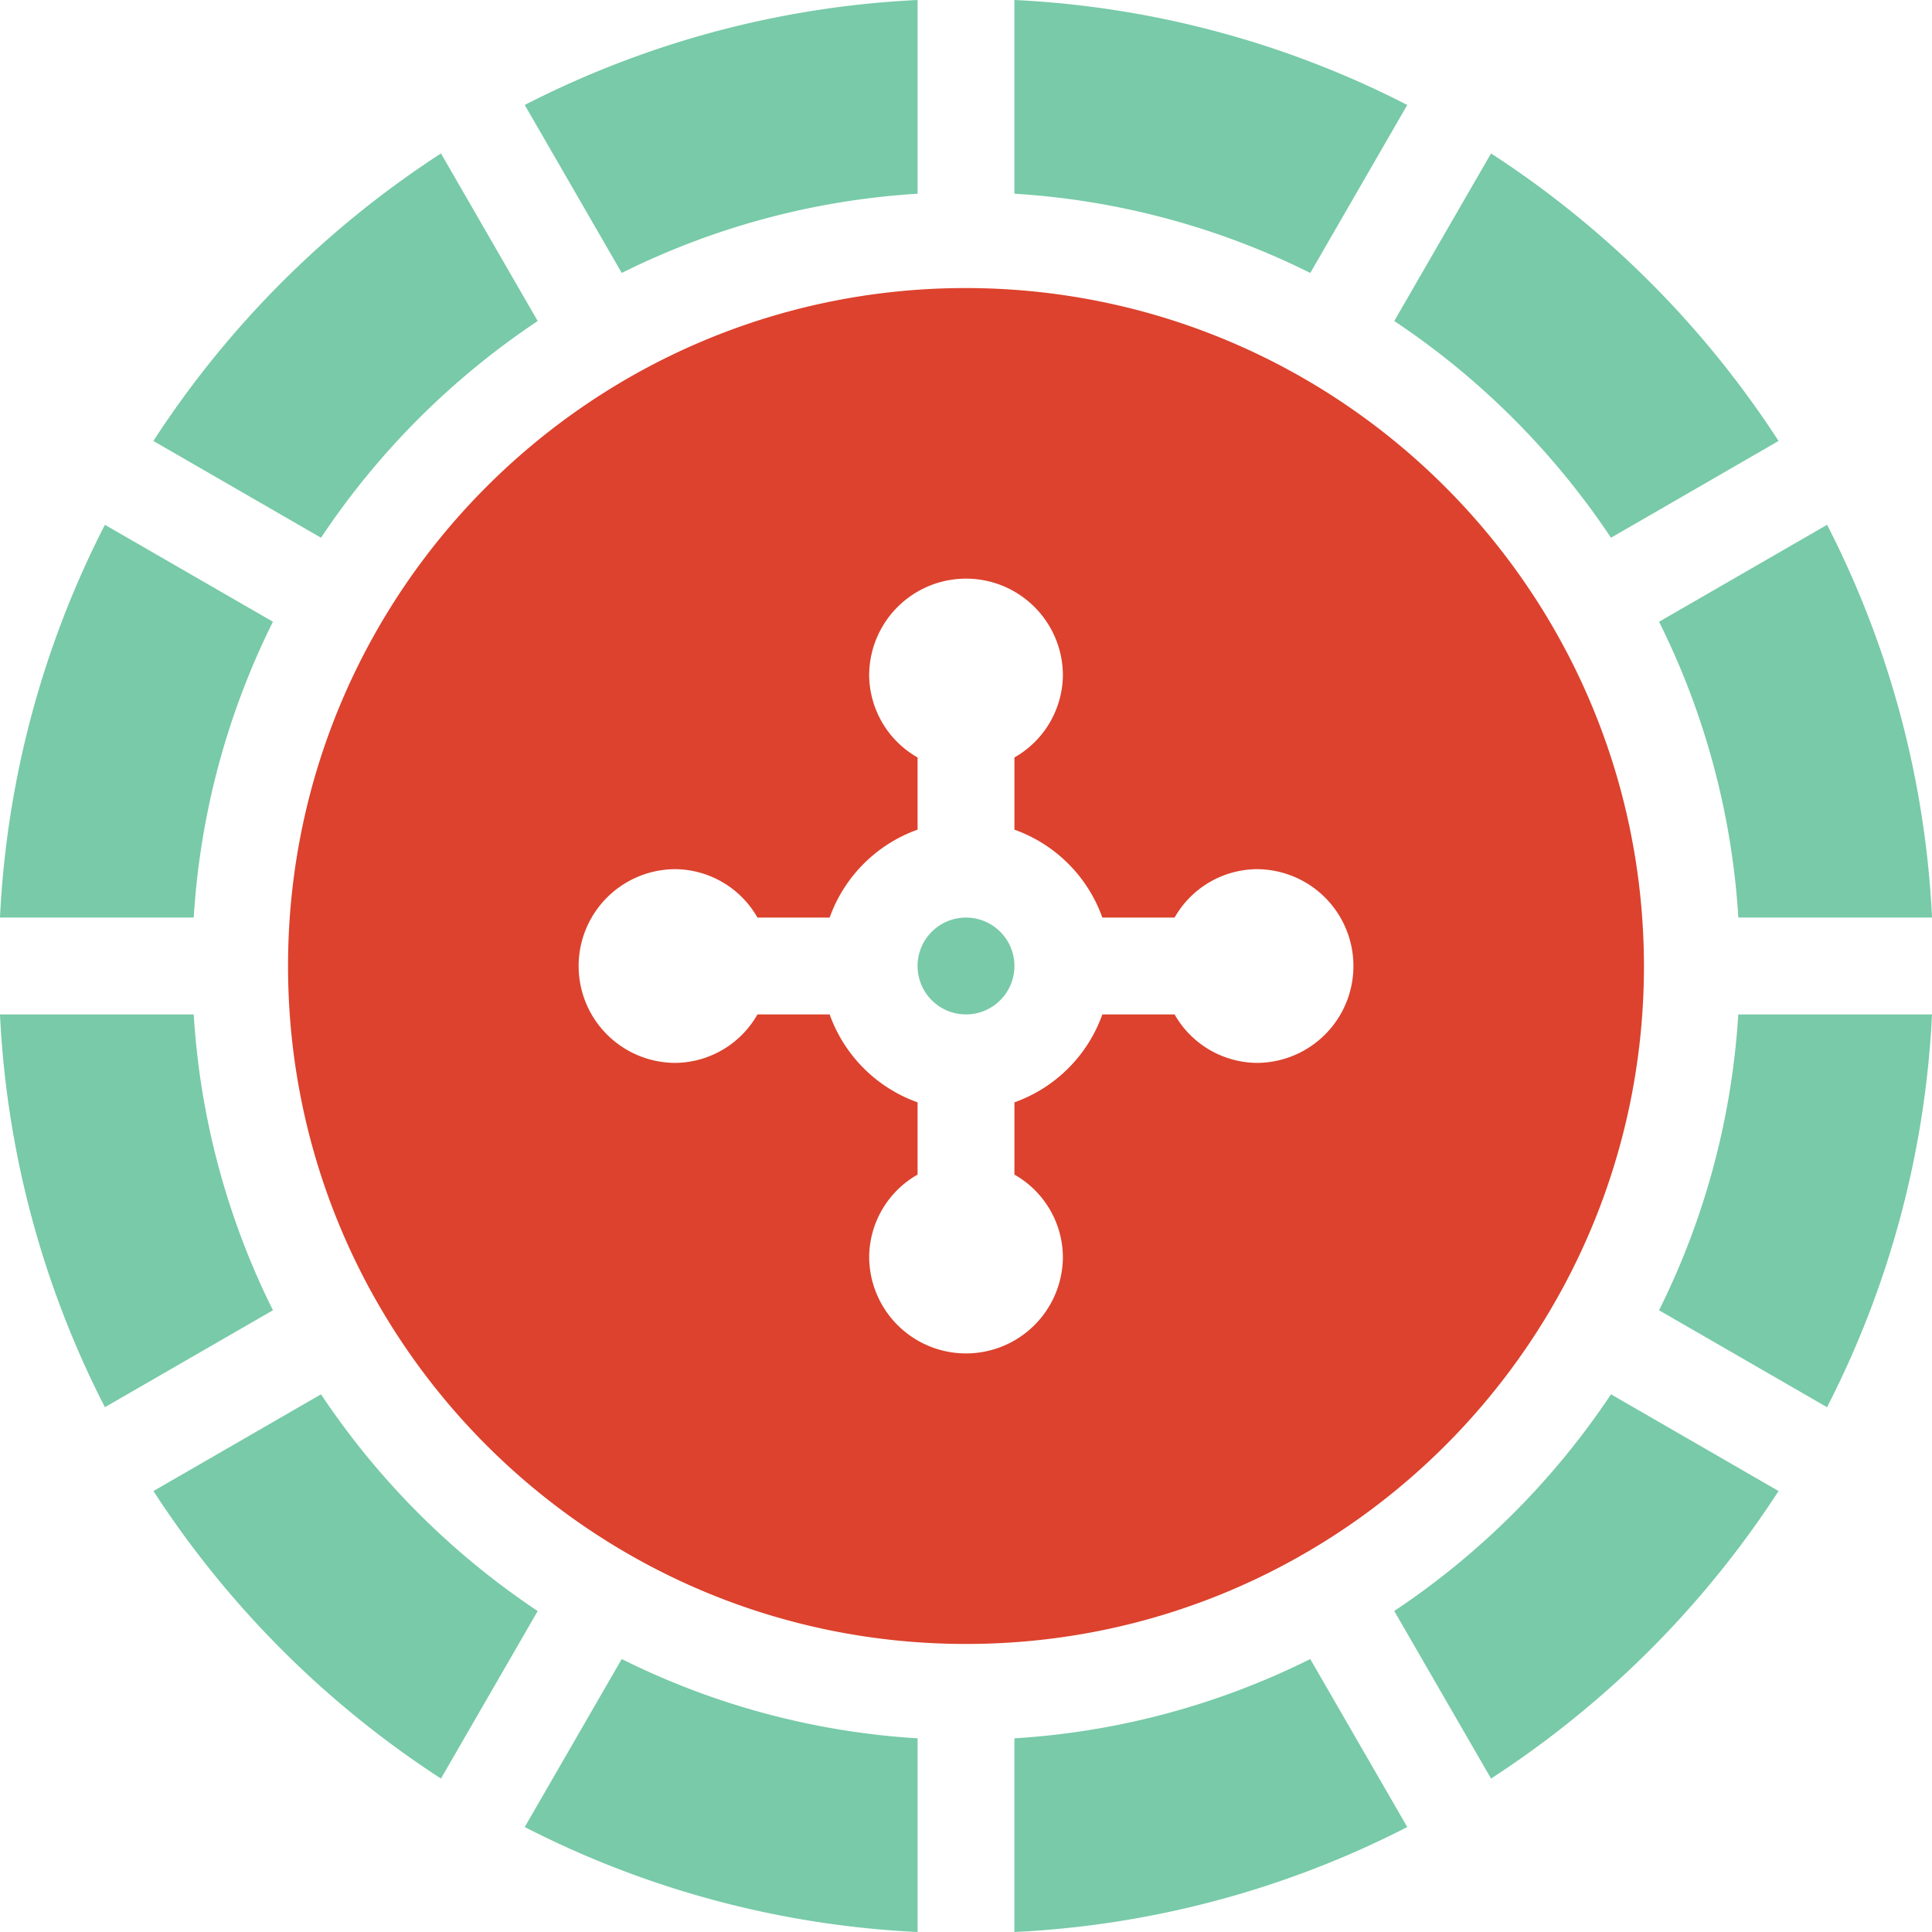
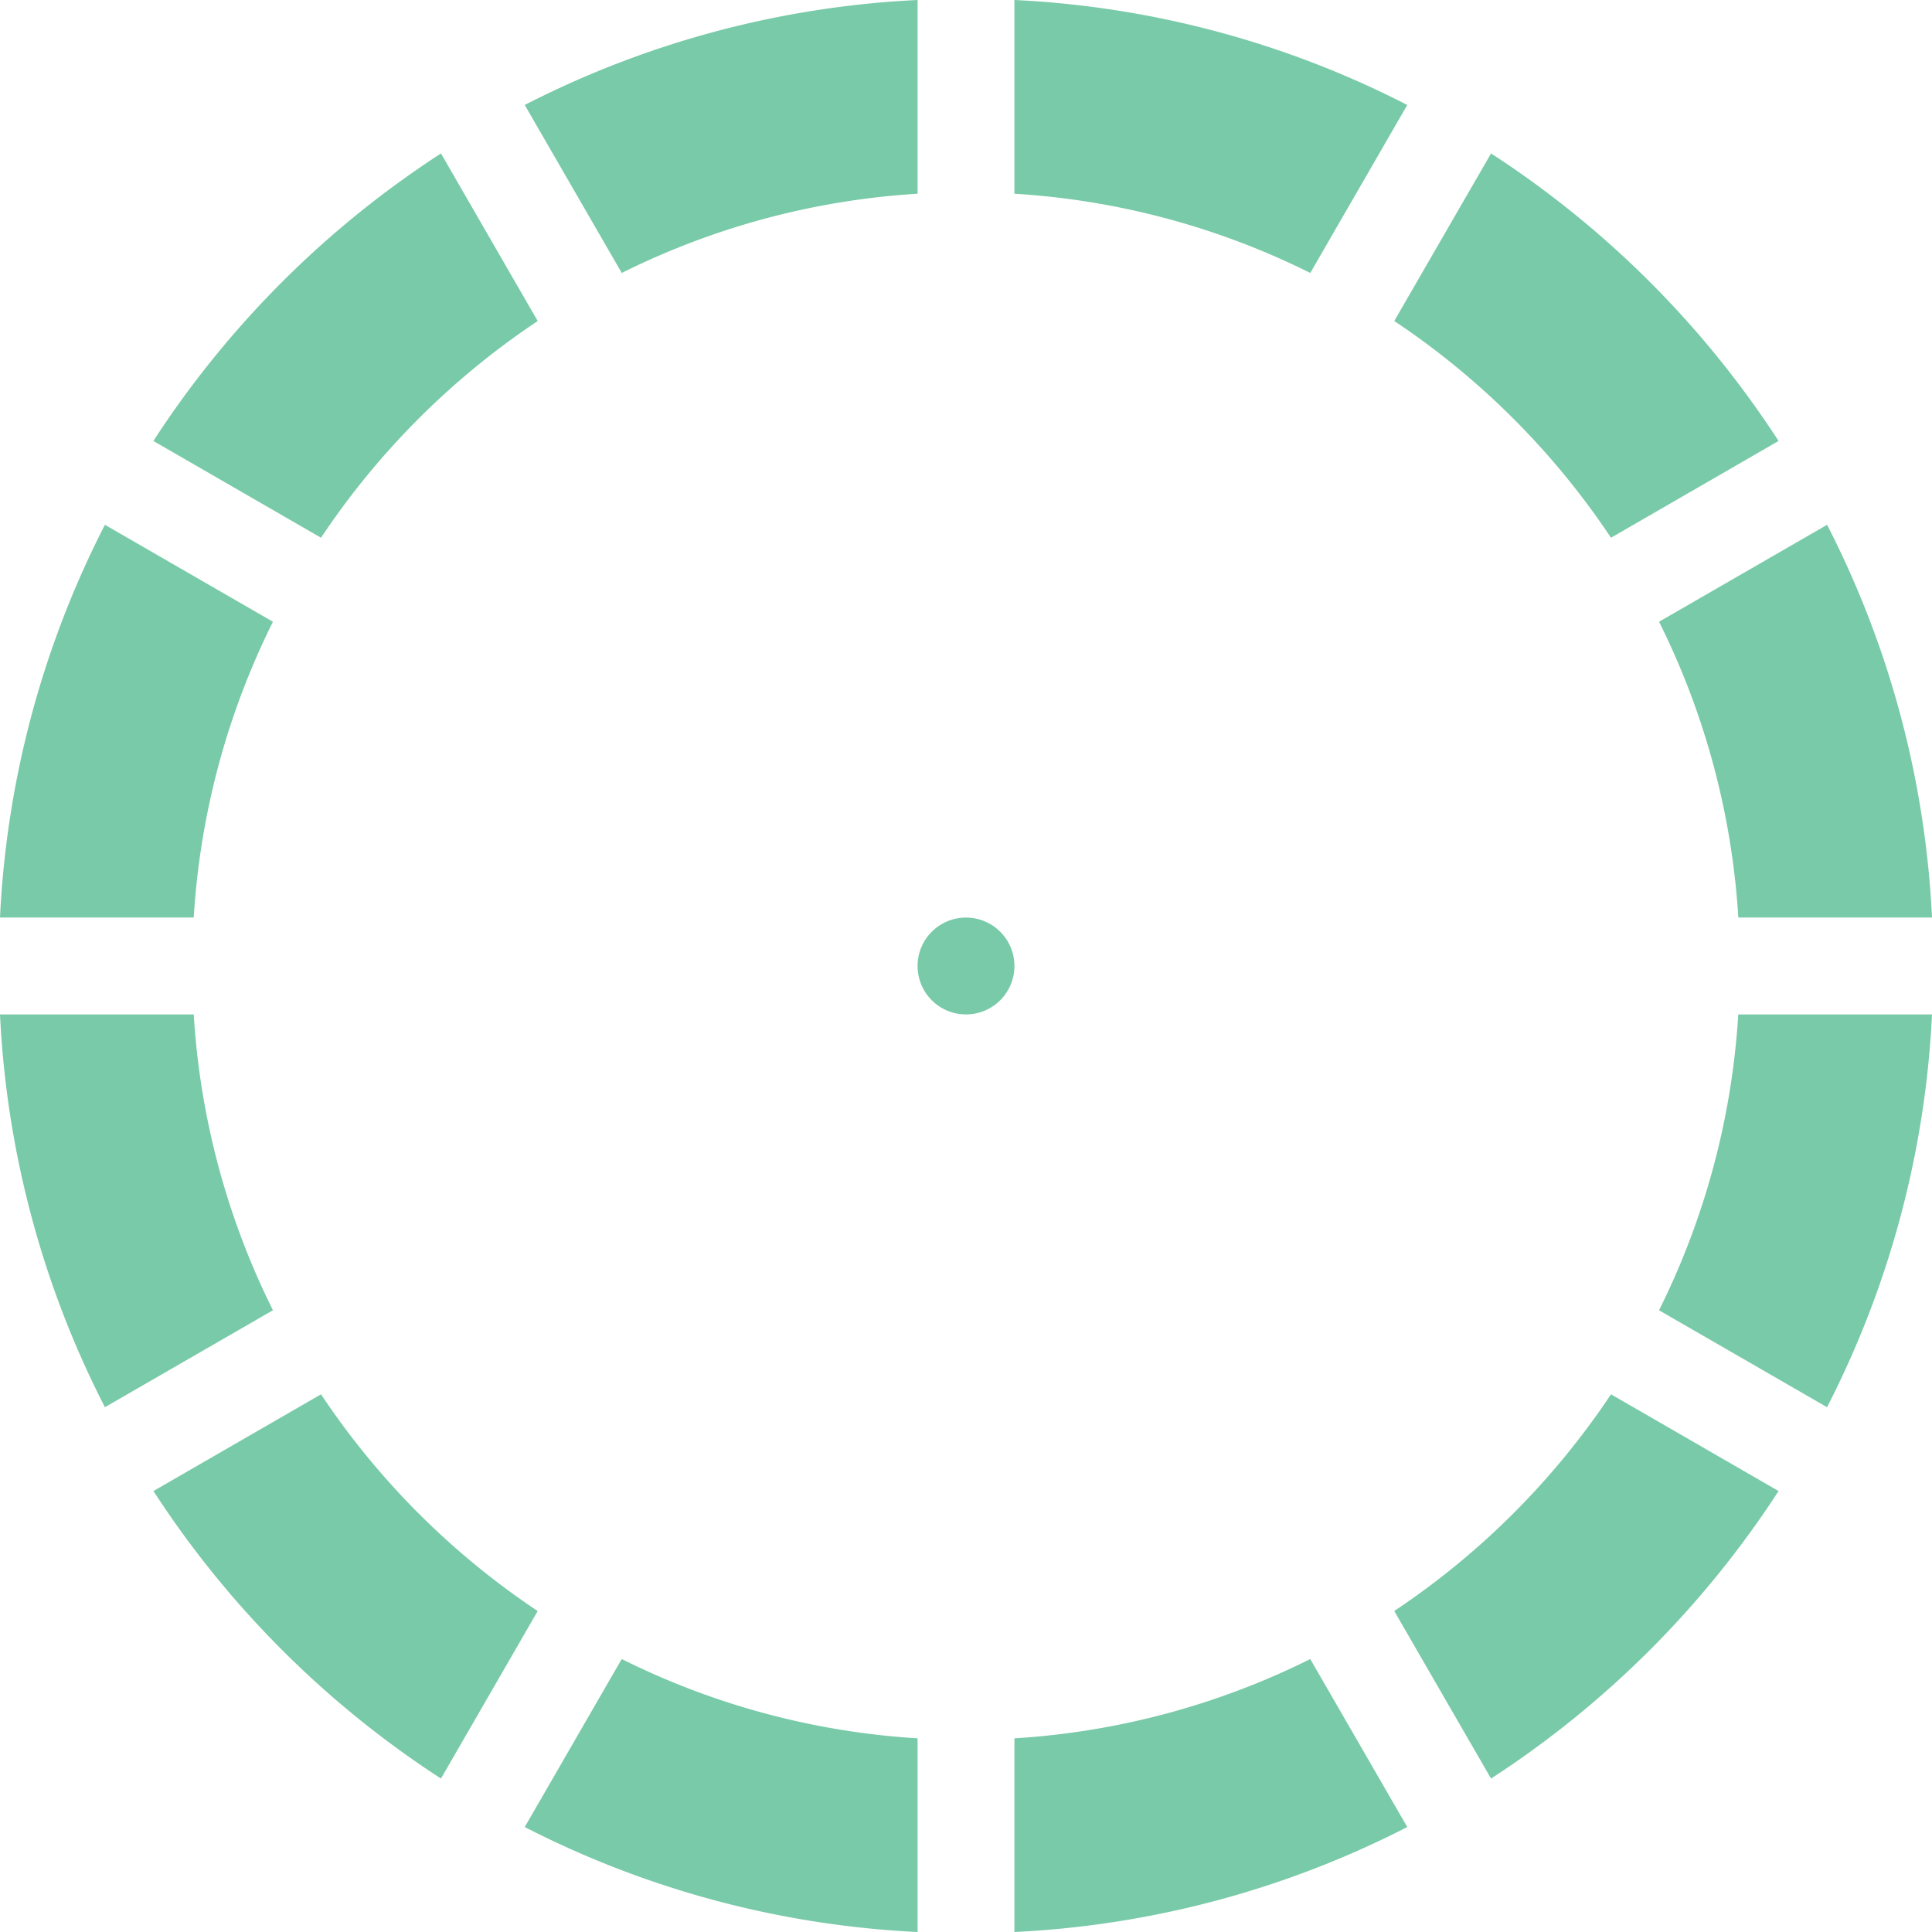
<svg xmlns="http://www.w3.org/2000/svg" width="33" height="33" fill="none">
  <g clip-path="url(#a)">
    <path fill="#78CAA8" d="M17.327 16.5a.827.827 0 1 0-1.654 0 .827.827 0 0 0 1.654 0Z" />
-     <path fill="#DC422D" d="M28.08 16.5c0 6.395-5.184 11.58-11.58 11.58-6.395 0-11.58-5.184-11.58-11.58 0-6.395 5.185-11.58 11.58-11.58 6.392.008 11.572 5.188 11.58 11.58Zm-6.617-1.654a1.632 1.632 0 0 0-1.4.827h-1.234a2.478 2.478 0 0 0-1.502-1.502v-1.233c.506-.287.82-.82.828-1.4a1.654 1.654 0 0 0-3.309 0c.007.58.322 1.114.827 1.4v1.233c-.7.25-1.252.802-1.502 1.502h-1.233a1.632 1.632 0 0 0-1.4-.827 1.654 1.654 0 1 0 0 3.309 1.632 1.632 0 0 0 1.4-.828h1.233c.25.701.802 1.252 1.502 1.502v1.234c-.505.286-.82.82-.827 1.4a1.654 1.654 0 1 0 3.309 0 1.632 1.632 0 0 0-.828-1.4v-1.234c.701-.25 1.252-.801 1.502-1.502h1.234c.286.506.82.82 1.4.828a1.654 1.654 0 0 0 0-3.309Z" />
    <path fill="#78CAA8" d="M3.309 15.672H0a16.408 16.408 0 0 1 1.792-6.708l2.87 1.656a13.113 13.113 0 0 0-1.353 5.053ZM3.309 17.327a13.115 13.115 0 0 0 1.353 5.053l-2.87 1.656A16.408 16.408 0 0 1 0 17.327h3.309ZM29.692 15.672a13.114 13.114 0 0 0-1.354-5.052l2.87-1.656A16.41 16.41 0 0 1 33 15.672h-3.308ZM22.38 4.662a13.113 13.113 0 0 0-5.053-1.353V0c2.34.112 4.627.723 6.71 1.793l-1.657 2.87ZM15.673 0v3.309a13.123 13.123 0 0 0-5.053 1.353L8.963 1.793A16.414 16.414 0 0 1 15.673 0ZM17.327 33v-3.308a13.122 13.122 0 0 0 5.053-1.354l1.657 2.869A16.408 16.408 0 0 1 17.327 33ZM9.185 5.483a13.329 13.329 0 0 0-3.702 3.702L2.62 7.532a16.653 16.653 0 0 1 4.912-4.911l1.652 2.862ZM27.517 9.185a13.33 13.33 0 0 0-3.702-3.702l1.653-2.862a16.652 16.652 0 0 1 4.911 4.911l-2.862 1.653ZM10.62 28.338a13.115 13.115 0 0 0 5.053 1.354V33a16.408 16.408 0 0 1-6.71-1.793l1.657-2.87ZM5.483 23.816a13.339 13.339 0 0 0 3.701 3.702l-1.652 2.861a16.652 16.652 0 0 1-4.911-4.911l2.862-1.652ZM28.338 22.38a13.119 13.119 0 0 0 1.353-5.053H33a16.413 16.413 0 0 1-1.793 6.709l-2.87-1.656ZM23.815 27.517a13.329 13.329 0 0 0 3.702-3.701l2.862 1.652a16.654 16.654 0 0 1-4.911 4.911l-1.653-2.862Z" />
  </g>
  <defs>
    <clipPath id="a">
      <path fill="#fff" d="M0 33h33V0H0z" />
    </clipPath>
  </defs>
</svg>